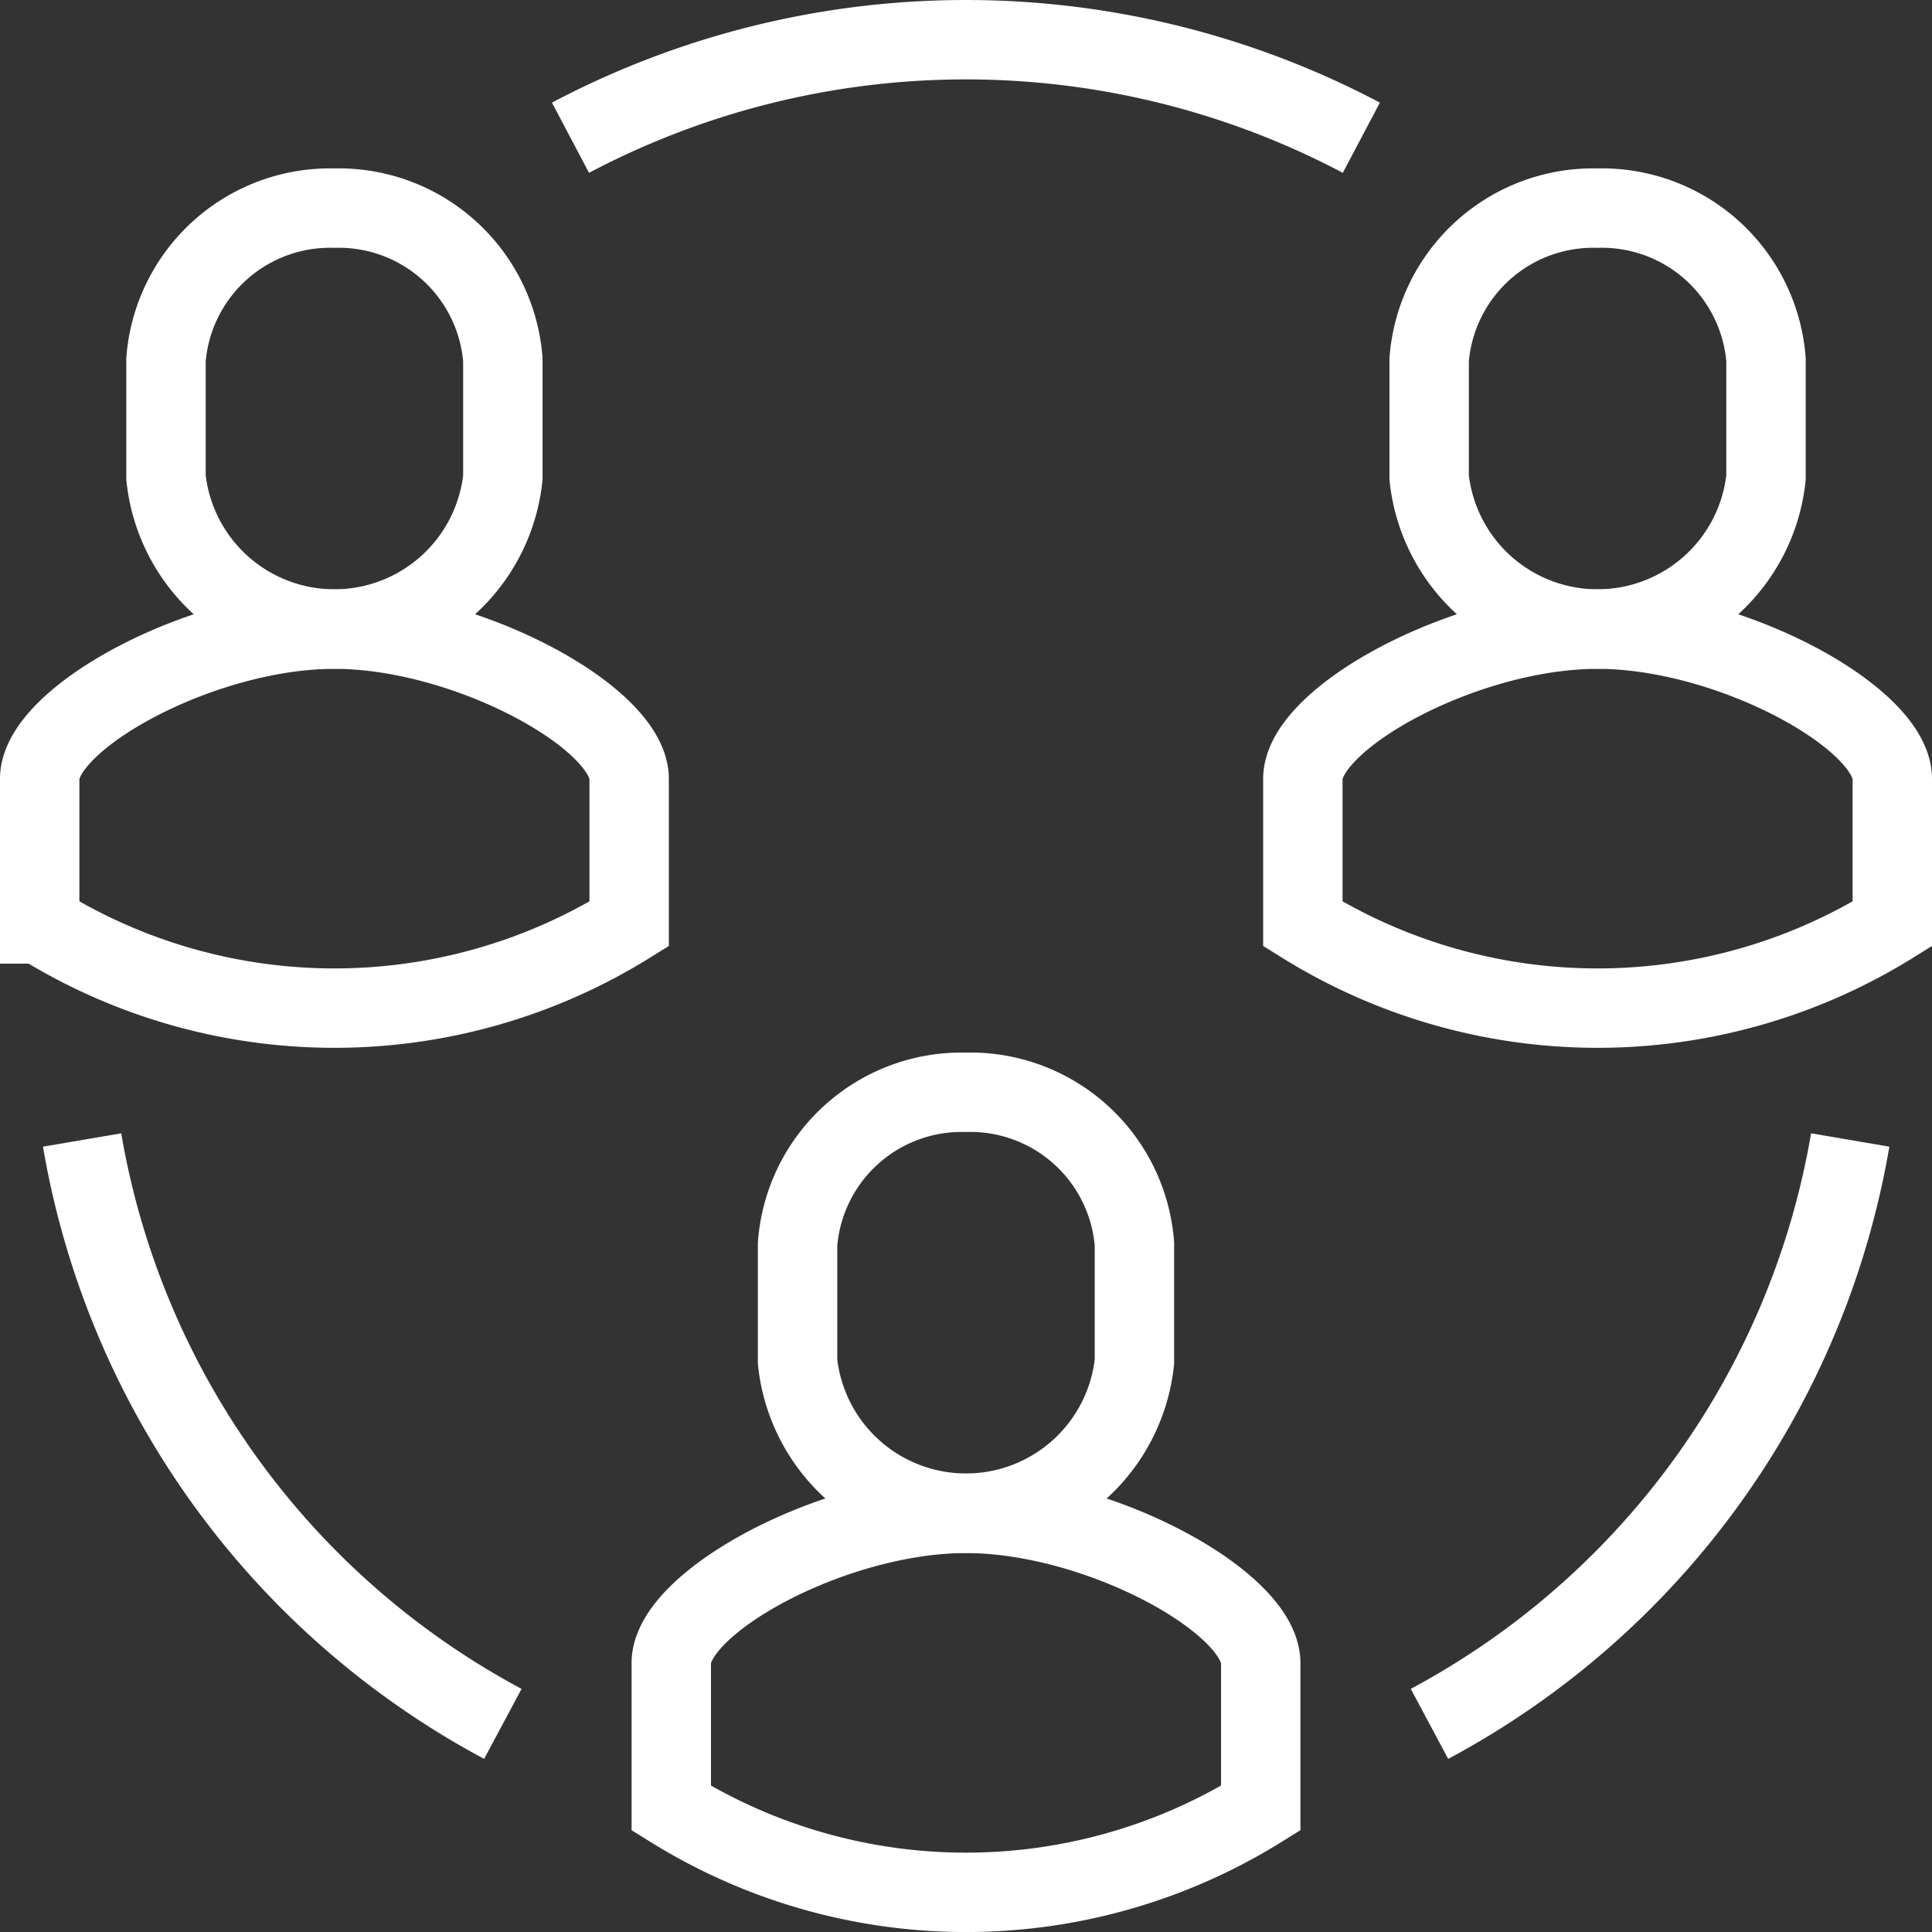
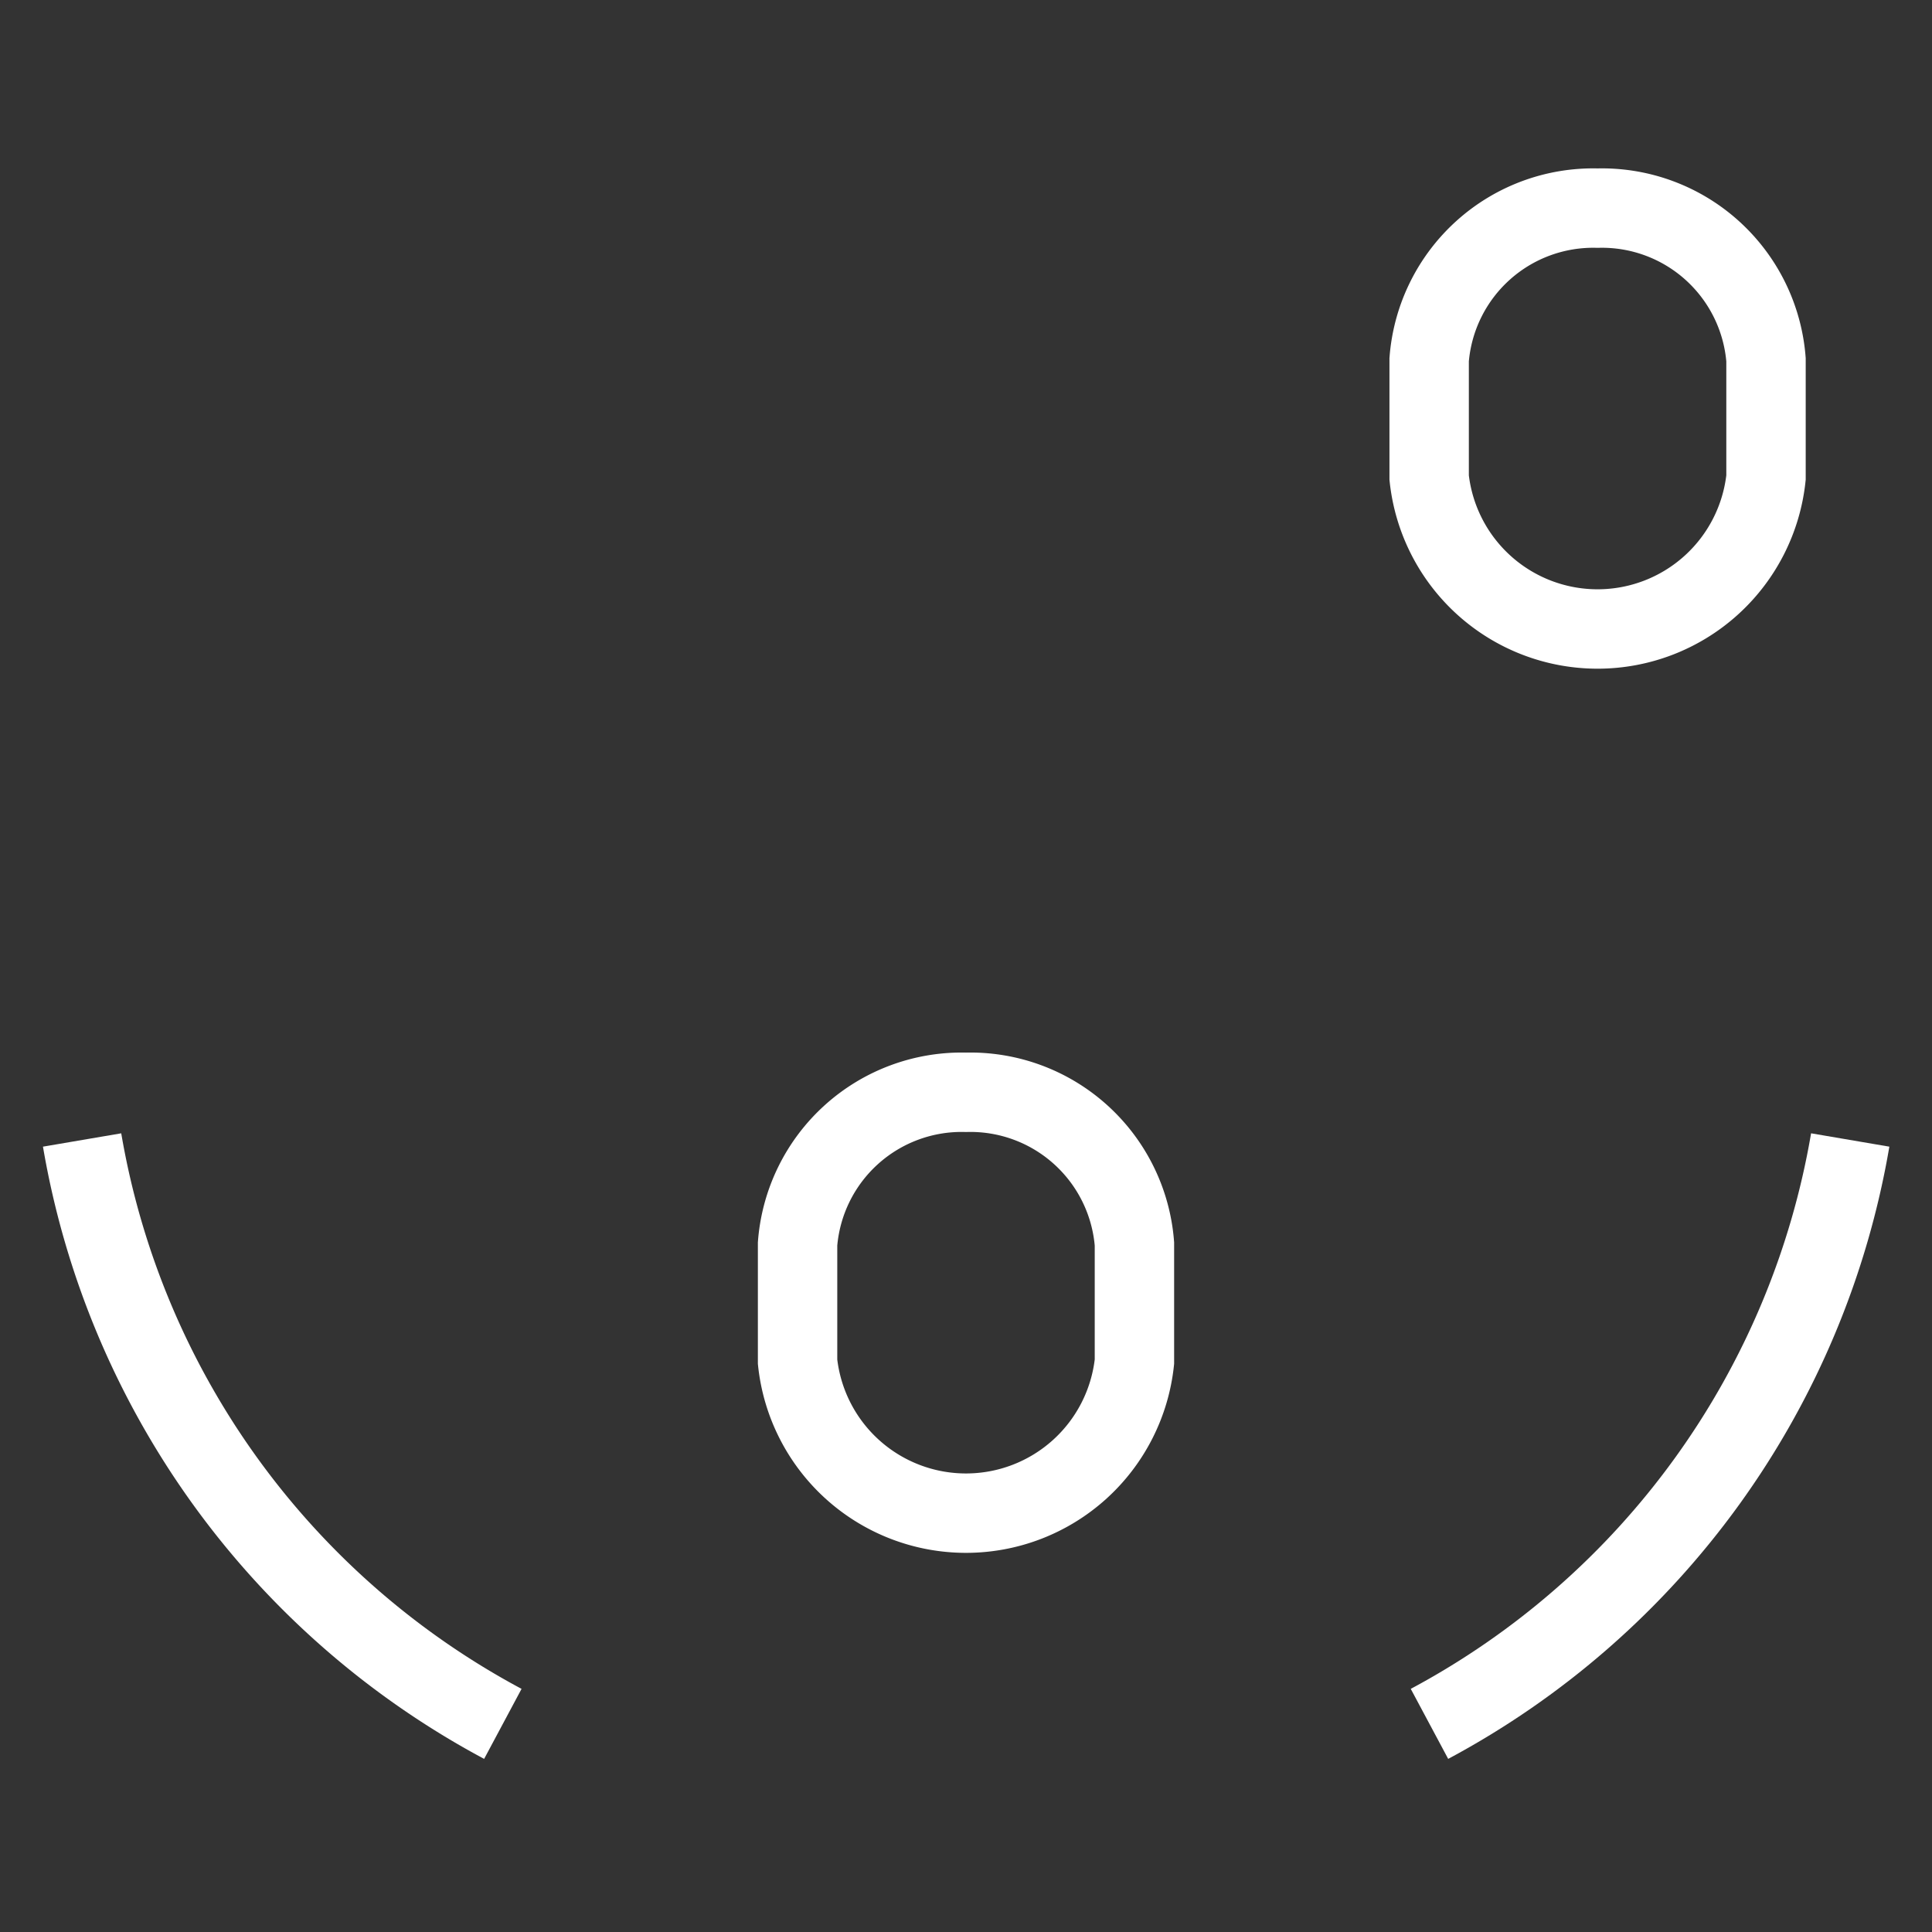
<svg xmlns="http://www.w3.org/2000/svg" width="36.5" height="36.5" viewBox="0 0 36.5 36.5">
  <rect x="0" y="0" width="36.5" height="36.5" fill="#333333" stroke="none" />
  <g id="Group_178" data-name="Group 178" transform="translate(-129.25 -209.25)">
    <path id="Path_286" data-name="Path 286" d="M163.007,247.163a15.455,15.455,0,0,0,7.949-11.031" transform="translate(-6.751 -5.345)" fill="none" stroke="#fff" stroke-miterlimit="10" stroke-width="1.5" />
    <path id="Path_287" data-name="Path 287" d="M138.956,247.163a15.453,15.453,0,0,1-7.949-11.031" transform="translate(-0.206 -5.345)" fill="none" stroke="#fff" stroke-miterlimit="10" stroke-width="1.5" />
-     <path id="Path_288" data-name="Path 288" d="M157.548,211.852a15.994,15.994,0,0,0-14.941,0" transform="translate(-2.579 0)" fill="none" stroke="#fff" stroke-miterlimit="10" stroke-width="1.5" />
-     <path id="Path_289" data-name="Path 289" d="M165.568,224c-2.506,0-5.568,1.679-5.568,2.829v2.74a10.54,10.54,0,0,0,11.136,0v-2.74C171.136,225.679,168.074,224,165.568,224Z" transform="translate(-6.136 -2.864)" fill="none" stroke="#fff" stroke-miterlimit="10" stroke-width="1.5" />
    <path id="Path_290" data-name="Path 290" d="M166.182,214A3.109,3.109,0,0,0,163,216.864v2.226a3.2,3.2,0,0,0,6.364,0v-2.226A3.109,3.109,0,0,0,166.182,214Z" transform="translate(-6.75 -0.818)" fill="none" stroke="#fff" stroke-miterlimit="10" stroke-width="1.5" />
-     <path id="Path_291" data-name="Path 291" d="M150.568,245c-2.506,0-5.568,1.679-5.568,2.829v2.74a10.54,10.54,0,0,0,11.136,0v-2.74C156.136,246.679,153.074,245,150.568,245Z" transform="translate(-3.068 -7.159)" fill="none" stroke="#fff" stroke-miterlimit="10" stroke-width="1.5" />
    <path id="Path_292" data-name="Path 292" d="M151.182,235A3.109,3.109,0,0,0,148,237.864v2.226a3.2,3.2,0,0,0,6.364,0v-2.226A3.109,3.109,0,0,0,151.182,235Z" transform="translate(-3.682 -5.114)" fill="none" stroke="#fff" stroke-miterlimit="10" stroke-width="1.5" />
-     <path id="Path_293" data-name="Path 293" d="M135.568,224c-2.506,0-5.568,1.679-5.568,2.829v2.74a10.54,10.54,0,0,0,11.136,0v-2.74C141.136,225.679,138.074,224,135.568,224Z" transform="translate(0 -2.864)" fill="none" stroke="#fff" stroke-miterlimit="10" stroke-width="1.5" />
-     <path id="Path_294" data-name="Path 294" d="M136.182,214A3.109,3.109,0,0,0,133,216.864v2.226a3.2,3.2,0,0,0,6.364,0v-2.226A3.109,3.109,0,0,0,136.182,214Z" transform="translate(-0.614 -0.818)" fill="none" stroke="#fff" stroke-miterlimit="10" stroke-width="1.5" />
  </g>
</svg>